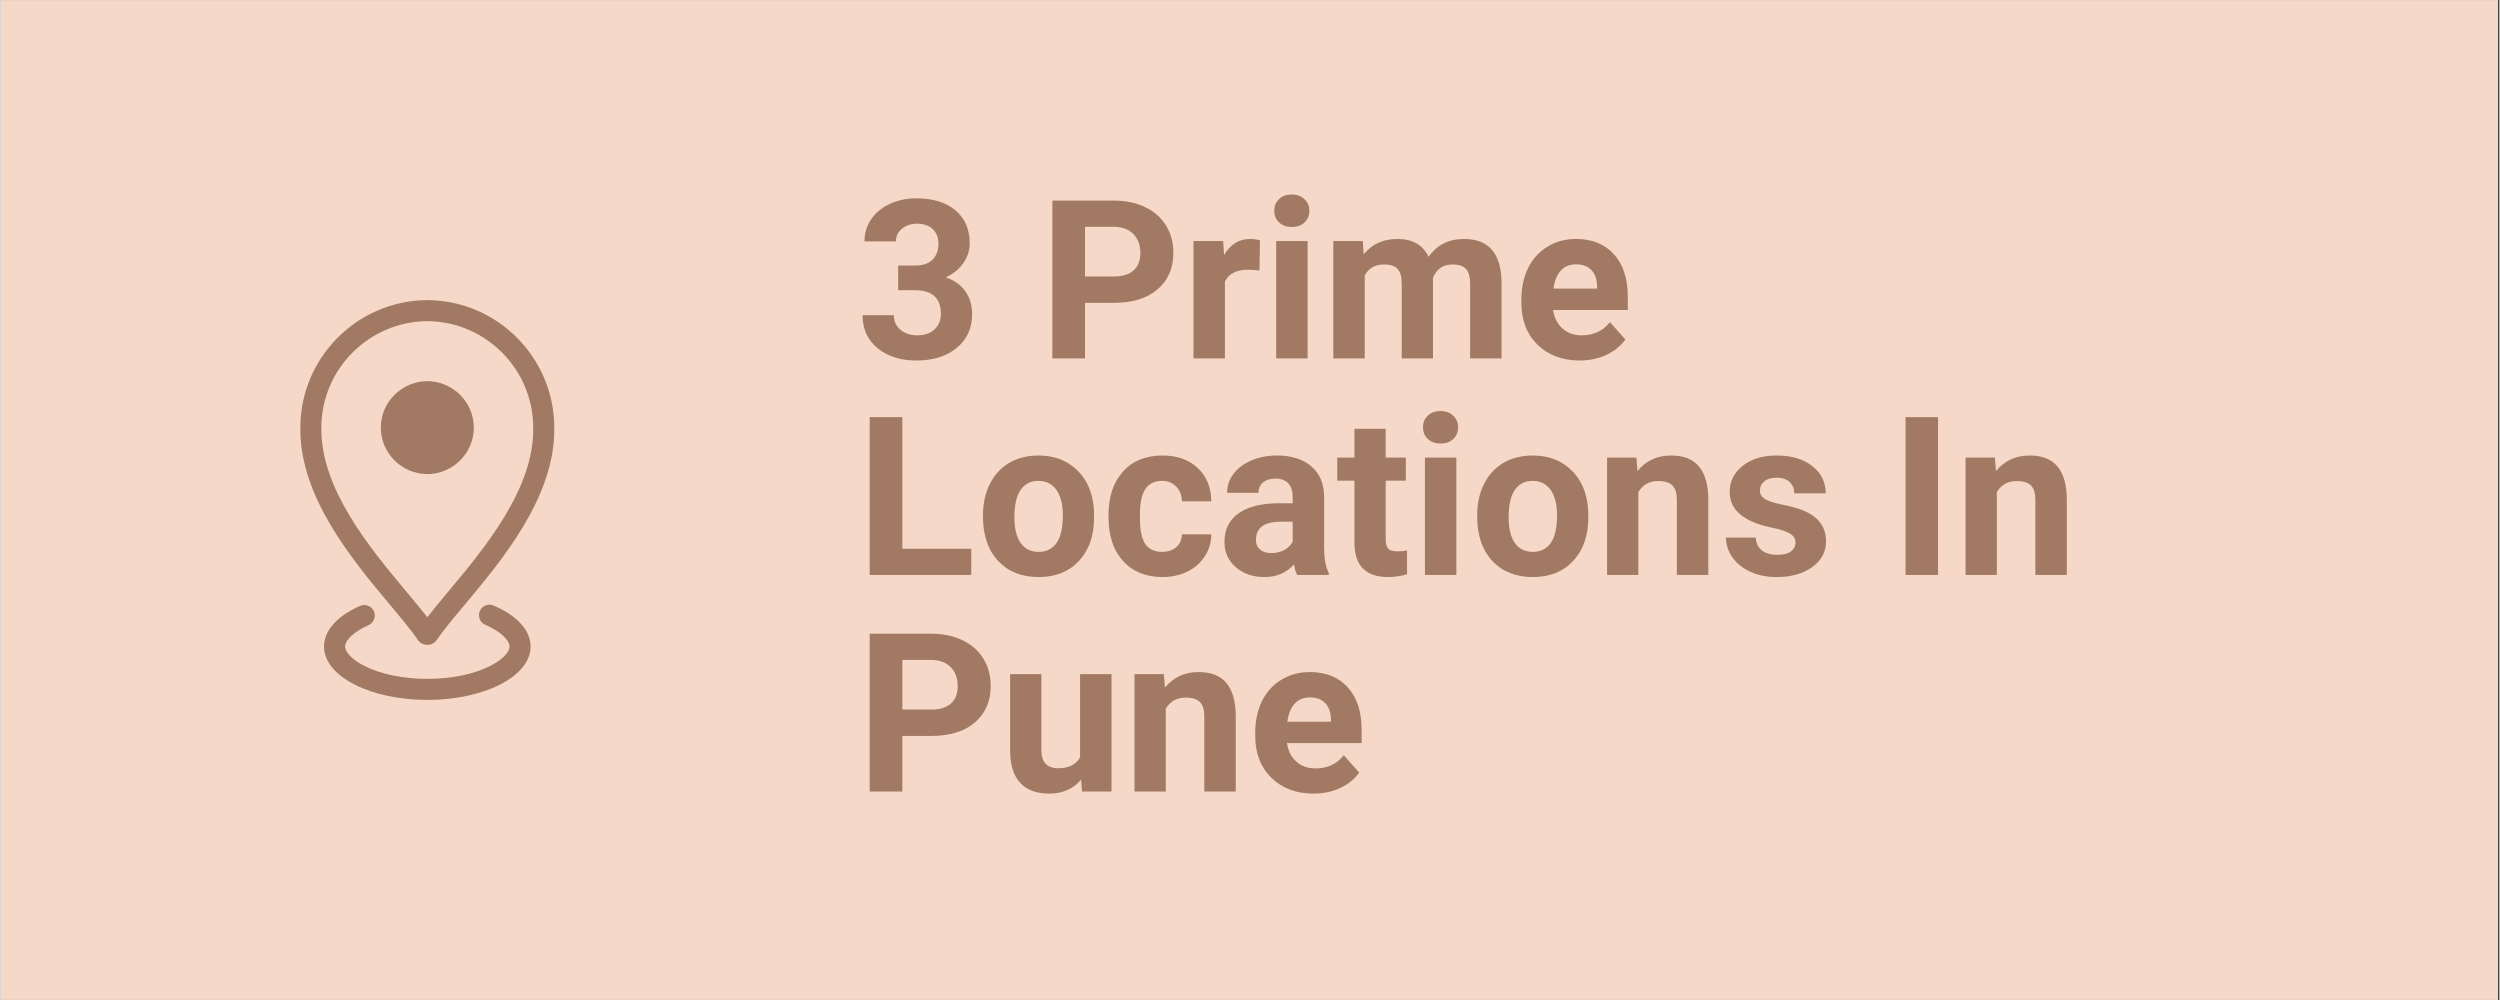
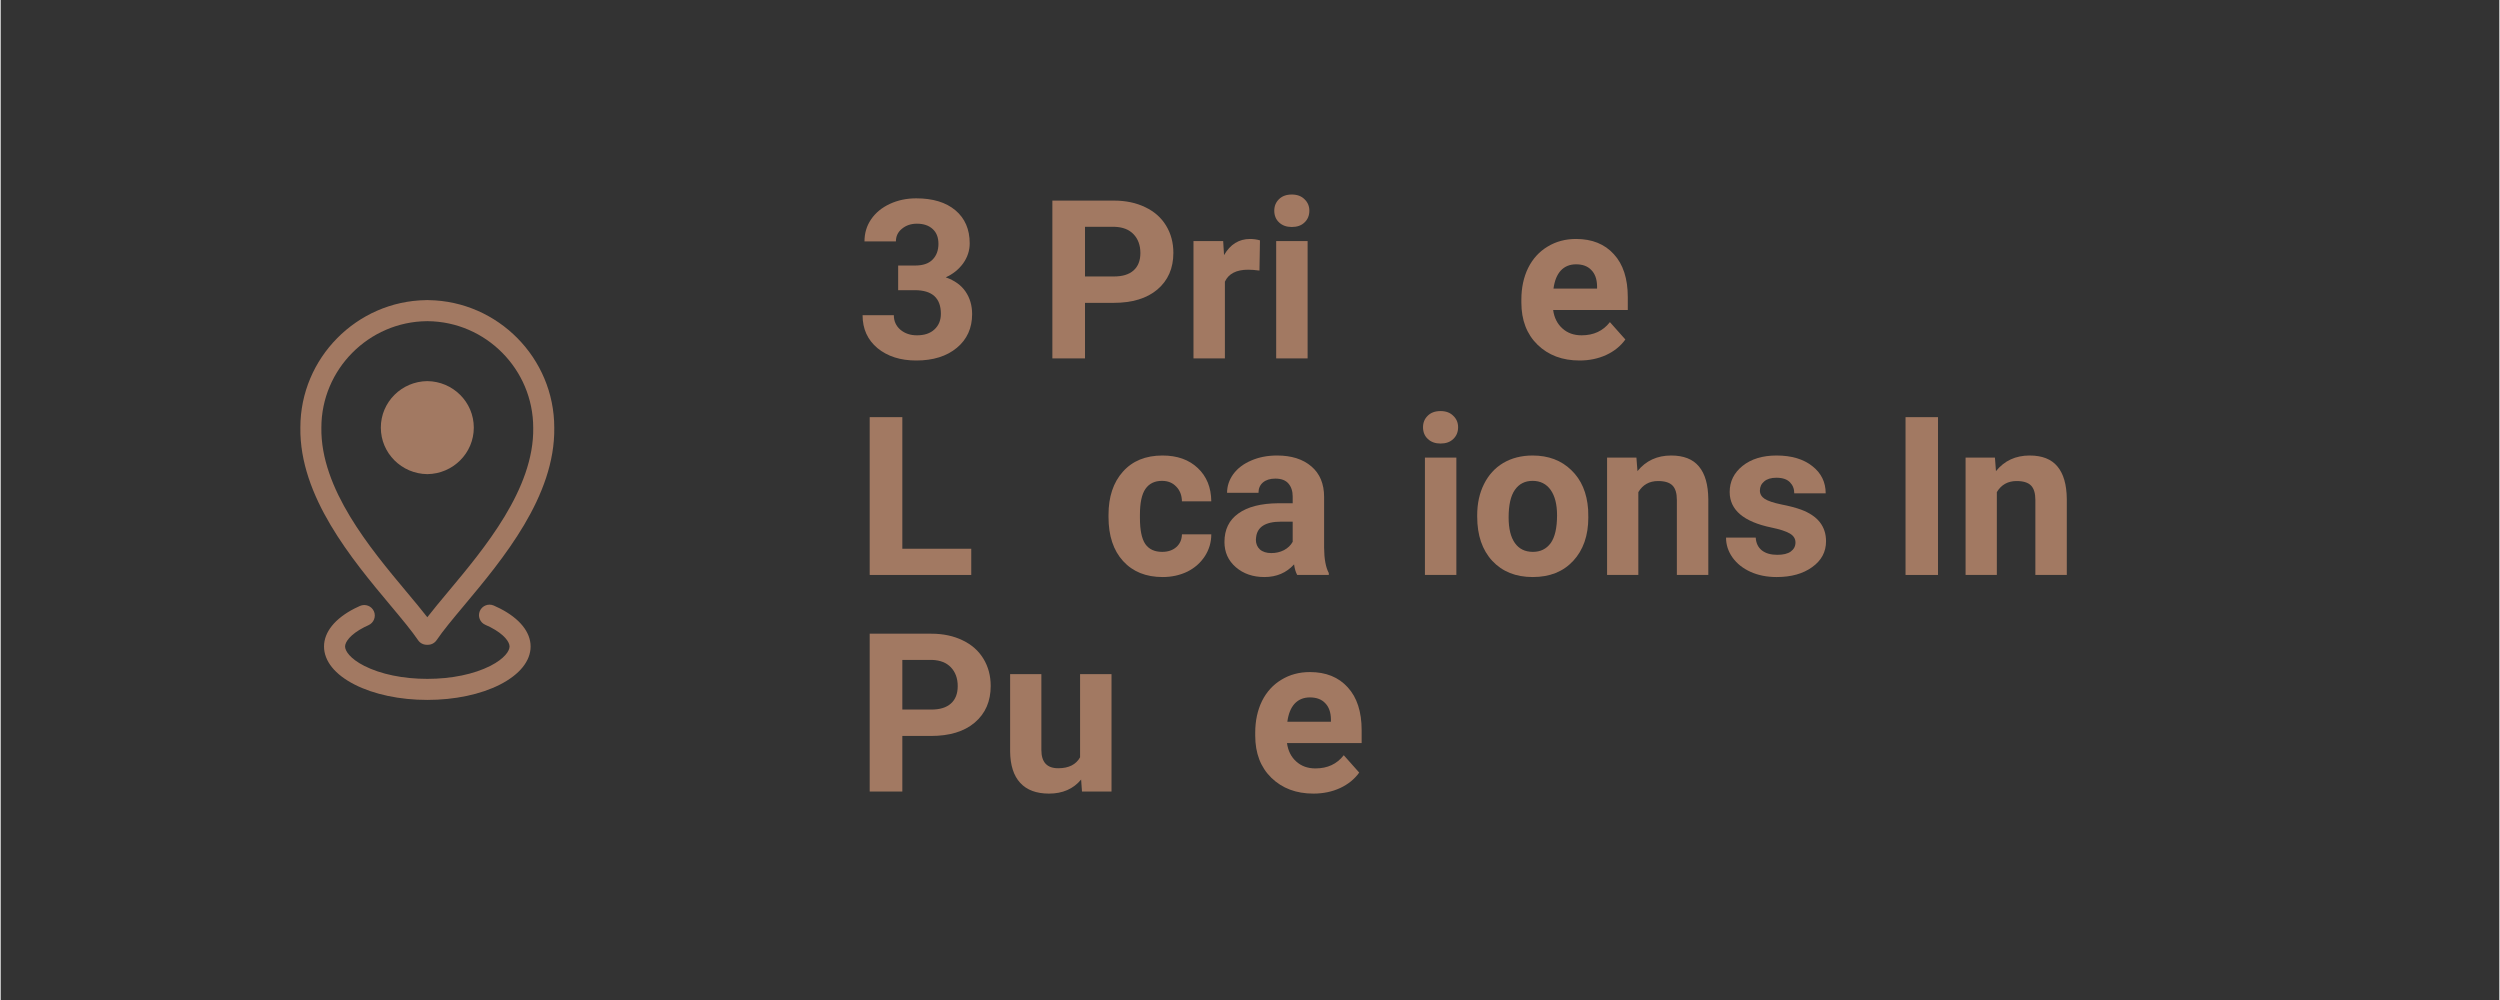
<svg xmlns="http://www.w3.org/2000/svg" width="300" zoomAndPan="magnify" viewBox="0 0 224.88 90" height="120" preserveAspectRatio="xMidYMid meet">
  <rect x="0" y="0" width="224.88" height="90" fill="#333333" stroke="none" />
  <defs>
    <g />
    <clipPath id="93d6a22473">
-       <path d="M 0 0.023 L 224.762 0.023 L 224.762 89.977 L 0 89.977 Z M 0 0.023 " clip-rule="nonzero" />
-     </clipPath>
+       </clipPath>
    <clipPath id="f617a5994a">
      <path d="M 29 54 L 48 54 L 48 62.992 L 29 62.992 Z M 29 54 " clip-rule="nonzero" />
    </clipPath>
    <clipPath id="e701eb5e93">
      <path d="M 26.816 27.008 L 50 27.008 L 50 59 L 26.816 59 Z M 26.816 27.008 " clip-rule="nonzero" />
    </clipPath>
  </defs>
  <g clip-path="url(#93d6a22473)">
    <path fill="#ffffff" d="M 0 0.023 L 224.879 0.023 L 224.879 89.977 L 0 89.977 Z M 0 0.023 " fill-opacity="1" fill-rule="nonzero" />
    <path fill="#f5d8c8" d="M 0 0.023 L 224.879 0.023 L 224.879 89.977 L 0 89.977 Z M 0 0.023 " fill-opacity="1" fill-rule="nonzero" />
  </g>
  <g clip-path="url(#f617a5994a)">
    <path fill="#a27962" d="M 32.719 56.449 C 32.844 56.387 32.973 56.324 33.105 56.266 C 33.582 56.055 33.801 55.496 33.594 55.02 C 33.383 54.539 32.824 54.324 32.344 54.531 C 32.18 54.605 32.02 54.68 31.855 54.762 C 30.078 55.672 29.102 56.887 29.102 58.184 C 29.102 59.488 30.078 60.707 31.859 61.613 C 33.605 62.5 35.926 62.992 38.398 62.992 C 40.871 62.992 43.191 62.5 44.938 61.613 C 46.715 60.703 47.695 59.488 47.695 58.184 C 47.695 56.891 46.715 55.672 44.938 54.762 C 44.754 54.668 44.562 54.578 44.371 54.496 C 43.891 54.289 43.332 54.512 43.125 54.992 C 42.918 55.473 43.141 56.027 43.621 56.234 C 43.777 56.301 43.93 56.375 44.074 56.445 C 45.348 57.102 45.801 57.793 45.801 58.184 C 45.801 58.582 45.348 59.277 44.078 59.926 C 42.594 60.68 40.578 61.098 38.398 61.098 C 36.219 61.098 34.203 60.68 32.719 59.926 C 31.445 59.277 30.996 58.582 30.996 58.184 C 30.996 57.793 31.445 57.102 32.719 56.449 Z M 32.719 56.449 " fill-opacity="1" fill-rule="nonzero" />
  </g>
  <g clip-path="url(#e701eb5e93)">
    <path fill="#a27962" d="M 38.523 27.012 C 38.496 27.012 38.473 27.008 38.445 27.008 L 38.352 27.008 C 38.324 27.008 38.301 27.012 38.273 27.012 C 32.035 27.105 26.973 32.238 26.973 38.469 C 26.875 44.668 31.617 50.344 35.082 54.484 C 36.098 55.699 36.977 56.75 37.57 57.621 C 37.746 57.879 38.039 58.031 38.352 58.031 L 38.445 58.031 C 38.758 58.031 39.051 57.879 39.23 57.621 C 39.82 56.75 40.699 55.699 41.715 54.484 C 45.18 50.344 49.922 44.668 49.824 38.484 C 49.824 32.238 44.762 27.105 38.523 27.012 Z M 40.262 53.27 C 39.566 54.105 38.934 54.859 38.398 55.551 C 37.863 54.859 37.23 54.105 36.535 53.273 C 33.262 49.355 28.777 43.996 28.863 38.484 C 28.863 33.25 33.125 28.953 38.359 28.906 C 38.371 28.906 38.387 28.906 38.398 28.902 C 38.41 28.906 38.426 28.906 38.438 28.906 C 43.672 28.953 47.93 33.25 47.93 38.5 C 48.02 43.996 43.535 49.355 40.262 53.27 Z M 40.262 53.27 " fill-opacity="1" fill-rule="nonzero" />
  </g>
  <path fill="#a27962" d="M 38.398 34.301 C 36.086 34.324 34.215 36.188 34.215 38.484 C 34.215 40.781 36.082 42.645 38.398 42.672 C 40.715 42.645 42.582 40.781 42.582 38.484 C 42.582 36.188 40.711 34.324 38.398 34.301 Z M 38.398 34.301 " fill-opacity="1" fill-rule="nonzero" />
  <g fill="#a27962" fill-opacity="1">
    <g transform="translate(76.947, 32.257)">
      <g>
        <path d="M 3.828 -8.359 L 5.344 -8.359 C 6.051 -8.359 6.578 -8.535 6.922 -8.891 C 7.273 -9.242 7.453 -9.719 7.453 -10.312 C 7.453 -10.883 7.281 -11.328 6.938 -11.641 C 6.594 -11.961 6.117 -12.125 5.516 -12.125 C 4.984 -12.125 4.535 -11.973 4.172 -11.672 C 3.805 -11.379 3.625 -11 3.625 -10.531 L 0.797 -10.531 C 0.797 -11.27 0.992 -11.93 1.391 -12.516 C 1.797 -13.109 2.359 -13.57 3.078 -13.906 C 3.797 -14.238 4.586 -14.406 5.453 -14.406 C 6.953 -14.406 8.129 -14.047 8.984 -13.328 C 9.836 -12.609 10.266 -11.617 10.266 -10.359 C 10.266 -9.703 10.066 -9.098 9.672 -8.547 C 9.273 -8.004 8.754 -7.586 8.109 -7.297 C 8.91 -7.016 9.504 -6.586 9.891 -6.016 C 10.285 -5.441 10.484 -4.766 10.484 -3.984 C 10.484 -2.723 10.023 -1.711 9.109 -0.953 C 8.191 -0.191 6.973 0.188 5.453 0.188 C 4.035 0.188 2.875 -0.18 1.969 -0.922 C 1.07 -1.672 0.625 -2.66 0.625 -3.891 L 3.438 -3.891 C 3.438 -3.359 3.633 -2.922 4.031 -2.578 C 4.438 -2.242 4.93 -2.078 5.516 -2.078 C 6.191 -2.078 6.719 -2.254 7.094 -2.609 C 7.477 -2.961 7.672 -3.43 7.672 -4.016 C 7.672 -5.43 6.891 -6.141 5.328 -6.141 L 3.828 -6.141 Z M 3.828 -8.359 " />
      </g>
    </g>
  </g>
  <g fill="#a27962" fill-opacity="1">
    <g transform="translate(88.411, 32.257)">
      <g />
    </g>
  </g>
  <g fill="#a27962" fill-opacity="1">
    <g transform="translate(93.387, 32.257)">
      <g>
        <path d="M 4.203 -5 L 4.203 0 L 1.266 0 L 1.266 -14.203 L 6.812 -14.203 C 7.875 -14.203 8.812 -14.004 9.625 -13.609 C 10.438 -13.223 11.062 -12.672 11.5 -11.953 C 11.938 -11.234 12.156 -10.414 12.156 -9.5 C 12.156 -8.113 11.676 -7.016 10.719 -6.203 C 9.77 -5.398 8.453 -5 6.766 -5 Z M 4.203 -7.375 L 6.812 -7.375 C 7.582 -7.375 8.172 -7.555 8.578 -7.922 C 8.984 -8.285 9.188 -8.805 9.188 -9.484 C 9.188 -10.18 8.984 -10.742 8.578 -11.172 C 8.172 -11.598 7.602 -11.82 6.875 -11.844 L 4.203 -11.844 Z M 4.203 -7.375 " />
      </g>
    </g>
  </g>
  <g fill="#a27962" fill-opacity="1">
    <g transform="translate(106.275, 32.257)">
      <g>
        <path d="M 7.016 -7.906 C 6.629 -7.957 6.289 -7.984 6 -7.984 C 4.938 -7.984 4.238 -7.625 3.906 -6.906 L 3.906 0 L 1.078 0 L 1.078 -10.562 L 3.75 -10.562 L 3.828 -9.297 C 4.391 -10.266 5.172 -10.75 6.172 -10.75 C 6.484 -10.75 6.781 -10.707 7.062 -10.625 Z M 7.016 -7.906 " />
      </g>
    </g>
  </g>
  <g fill="#a27962" fill-opacity="1">
    <g transform="translate(113.563, 32.257)">
      <g>
        <path d="M 4.062 0 L 1.234 0 L 1.234 -10.562 L 4.062 -10.562 Z M 1.062 -13.297 C 1.062 -13.711 1.203 -14.055 1.484 -14.328 C 1.766 -14.609 2.148 -14.75 2.641 -14.75 C 3.117 -14.75 3.5 -14.609 3.781 -14.328 C 4.07 -14.055 4.219 -13.711 4.219 -13.297 C 4.219 -12.859 4.07 -12.504 3.781 -12.234 C 3.5 -11.961 3.117 -11.828 2.641 -11.828 C 2.172 -11.828 1.789 -11.961 1.5 -12.234 C 1.207 -12.504 1.062 -12.859 1.062 -13.297 Z M 1.062 -13.297 " />
      </g>
    </g>
  </g>
  <g fill="#a27962" fill-opacity="1">
    <g transform="translate(118.861, 32.257)">
      <g>
-         <path d="M 3.734 -10.562 L 3.812 -9.375 C 4.562 -10.289 5.57 -10.75 6.844 -10.75 C 8.207 -10.75 9.145 -10.211 9.656 -9.141 C 10.395 -10.211 11.453 -10.75 12.828 -10.75 C 13.973 -10.75 14.82 -10.414 15.375 -9.75 C 15.938 -9.082 16.219 -8.082 16.219 -6.75 L 16.219 0 L 13.391 0 L 13.391 -6.734 C 13.391 -7.328 13.27 -7.758 13.031 -8.031 C 12.801 -8.312 12.391 -8.453 11.797 -8.453 C 10.953 -8.453 10.367 -8.051 10.047 -7.25 L 10.047 0 L 7.234 0 L 7.234 -6.719 C 7.234 -7.332 7.113 -7.773 6.875 -8.047 C 6.633 -8.316 6.223 -8.453 5.641 -8.453 C 4.836 -8.453 4.258 -8.125 3.906 -7.469 L 3.906 0 L 1.078 0 L 1.078 -10.562 Z M 3.734 -10.562 " />
-       </g>
+         </g>
    </g>
  </g>
  <g fill="#a27962" fill-opacity="1">
    <g transform="translate(136.16, 32.257)">
      <g>
        <path d="M 5.938 0.188 C 4.395 0.188 3.133 -0.285 2.156 -1.234 C 1.188 -2.18 0.703 -3.445 0.703 -5.031 L 0.703 -5.297 C 0.703 -6.359 0.906 -7.305 1.312 -8.141 C 1.727 -8.973 2.312 -9.613 3.062 -10.062 C 3.812 -10.52 4.664 -10.75 5.625 -10.75 C 7.07 -10.75 8.207 -10.289 9.031 -9.375 C 9.863 -8.469 10.281 -7.18 10.281 -5.516 L 10.281 -4.359 L 3.562 -4.359 C 3.656 -3.672 3.93 -3.117 4.391 -2.703 C 4.848 -2.285 5.426 -2.078 6.125 -2.078 C 7.207 -2.078 8.055 -2.473 8.672 -3.266 L 10.062 -1.703 C 9.633 -1.109 9.062 -0.645 8.344 -0.312 C 7.625 0.02 6.82 0.188 5.938 0.188 Z M 5.625 -8.469 C 5.062 -8.469 4.602 -8.281 4.25 -7.906 C 3.906 -7.531 3.688 -6.988 3.594 -6.281 L 7.516 -6.281 L 7.516 -6.516 C 7.504 -7.141 7.332 -7.617 7 -7.953 C 6.676 -8.297 6.219 -8.469 5.625 -8.469 Z M 5.625 -8.469 " />
      </g>
    </g>
  </g>
  <g fill="#a27962" fill-opacity="1">
    <g transform="translate(76.947, 51.746)">
      <g>
        <path d="M 4.203 -2.359 L 10.406 -2.359 L 10.406 0 L 1.266 0 L 1.266 -14.203 L 4.203 -14.203 Z M 4.203 -2.359 " />
      </g>
    </g>
  </g>
  <g fill="#a27962" fill-opacity="1">
    <g transform="translate(87.767, 51.746)">
      <g>
-         <path d="M 0.641 -5.375 C 0.641 -6.426 0.844 -7.359 1.25 -8.172 C 1.656 -8.992 2.234 -9.629 2.984 -10.078 C 3.742 -10.523 4.625 -10.75 5.625 -10.75 C 7.051 -10.75 8.211 -10.312 9.109 -9.438 C 10.016 -8.57 10.52 -7.391 10.625 -5.891 L 10.641 -5.172 C 10.641 -3.547 10.188 -2.242 9.281 -1.266 C 8.383 -0.297 7.172 0.188 5.641 0.188 C 4.117 0.188 2.906 -0.297 2 -1.266 C 1.094 -2.242 0.641 -3.57 0.641 -5.25 Z M 3.469 -5.172 C 3.469 -4.172 3.656 -3.406 4.031 -2.875 C 4.406 -2.344 4.945 -2.078 5.656 -2.078 C 6.332 -2.078 6.863 -2.336 7.25 -2.859 C 7.633 -3.391 7.828 -4.227 7.828 -5.375 C 7.828 -6.352 7.633 -7.113 7.25 -7.656 C 6.863 -8.195 6.32 -8.469 5.625 -8.469 C 4.938 -8.469 4.406 -8.195 4.031 -7.656 C 3.656 -7.125 3.469 -6.297 3.469 -5.172 Z M 3.469 -5.172 " />
-       </g>
+         </g>
    </g>
  </g>
  <g fill="#a27962" fill-opacity="1">
    <g transform="translate(99.065, 51.746)">
      <g>
        <path d="M 5.469 -2.078 C 5.988 -2.078 6.41 -2.219 6.734 -2.5 C 7.066 -2.789 7.238 -3.176 7.25 -3.656 L 9.891 -3.656 C 9.891 -2.938 9.695 -2.281 9.312 -1.688 C 8.926 -1.094 8.398 -0.629 7.734 -0.297 C 7.066 0.023 6.328 0.188 5.516 0.188 C 4.016 0.188 2.828 -0.289 1.953 -1.25 C 1.078 -2.207 0.641 -3.531 0.641 -5.219 L 0.641 -5.406 C 0.641 -7.031 1.07 -8.328 1.938 -9.297 C 2.801 -10.266 3.988 -10.75 5.5 -10.75 C 6.82 -10.75 7.879 -10.375 8.672 -9.625 C 9.473 -8.875 9.879 -7.875 9.891 -6.625 L 7.25 -6.625 C 7.238 -7.176 7.066 -7.617 6.734 -7.953 C 6.41 -8.297 5.984 -8.469 5.453 -8.469 C 4.797 -8.469 4.301 -8.227 3.969 -7.75 C 3.633 -7.27 3.469 -6.492 3.469 -5.422 L 3.469 -5.125 C 3.469 -4.039 3.629 -3.258 3.953 -2.781 C 4.285 -2.312 4.789 -2.078 5.469 -2.078 Z M 5.469 -2.078 " />
      </g>
    </g>
  </g>
  <g fill="#a27962" fill-opacity="1">
    <g transform="translate(109.485, 51.746)">
      <g>
        <path d="M 7.203 0 C 7.066 -0.25 6.973 -0.566 6.922 -0.953 C 6.234 -0.191 5.344 0.188 4.25 0.188 C 3.219 0.188 2.359 -0.109 1.672 -0.703 C 0.992 -1.297 0.656 -2.051 0.656 -2.969 C 0.656 -4.082 1.07 -4.938 1.906 -5.531 C 2.738 -6.133 3.938 -6.441 5.5 -6.453 L 6.797 -6.453 L 6.797 -7.062 C 6.797 -7.539 6.672 -7.926 6.422 -8.219 C 6.172 -8.52 5.773 -8.672 5.234 -8.672 C 4.766 -8.672 4.395 -8.555 4.125 -8.328 C 3.852 -8.098 3.719 -7.785 3.719 -7.391 L 0.891 -7.391 C 0.891 -7.992 1.078 -8.555 1.453 -9.078 C 1.836 -9.598 2.375 -10.004 3.062 -10.297 C 3.75 -10.598 4.523 -10.75 5.391 -10.75 C 6.691 -10.75 7.723 -10.422 8.484 -9.766 C 9.242 -9.117 9.625 -8.203 9.625 -7.016 L 9.625 -2.438 C 9.633 -1.438 9.773 -0.68 10.047 -0.172 L 10.047 0 Z M 4.875 -1.969 C 5.289 -1.969 5.672 -2.055 6.016 -2.234 C 6.367 -2.422 6.629 -2.672 6.797 -2.984 L 6.797 -4.797 L 5.75 -4.797 C 4.332 -4.797 3.582 -4.312 3.5 -3.344 L 3.484 -3.172 C 3.484 -2.816 3.602 -2.523 3.844 -2.297 C 4.094 -2.078 4.438 -1.969 4.875 -1.969 Z M 4.875 -1.969 " />
      </g>
    </g>
  </g>
  <g fill="#a27962" fill-opacity="1">
    <g transform="translate(120.198, 51.746)">
      <g>
-         <path d="M 4.453 -13.156 L 4.453 -10.562 L 6.266 -10.562 L 6.266 -8.484 L 4.453 -8.484 L 4.453 -3.219 C 4.453 -2.832 4.523 -2.551 4.672 -2.375 C 4.828 -2.207 5.117 -2.125 5.547 -2.125 C 5.859 -2.125 6.133 -2.148 6.375 -2.203 L 6.375 -0.062 C 5.82 0.102 5.254 0.188 4.672 0.188 C 2.691 0.188 1.68 -0.805 1.641 -2.797 L 1.641 -8.484 L 0.094 -8.484 L 0.094 -10.562 L 1.641 -10.562 L 1.641 -13.156 Z M 4.453 -13.156 " />
-       </g>
+         </g>
    </g>
  </g>
  <g fill="#a27962" fill-opacity="1">
    <g transform="translate(126.95, 51.746)">
      <g>
        <path d="M 4.062 0 L 1.234 0 L 1.234 -10.562 L 4.062 -10.562 Z M 1.062 -13.297 C 1.062 -13.711 1.203 -14.055 1.484 -14.328 C 1.766 -14.609 2.148 -14.75 2.641 -14.75 C 3.117 -14.75 3.5 -14.609 3.781 -14.328 C 4.07 -14.055 4.219 -13.711 4.219 -13.297 C 4.219 -12.859 4.07 -12.504 3.781 -12.234 C 3.5 -11.961 3.117 -11.828 2.641 -11.828 C 2.172 -11.828 1.789 -11.961 1.5 -12.234 C 1.207 -12.504 1.062 -12.859 1.062 -13.297 Z M 1.062 -13.297 " />
      </g>
    </g>
  </g>
  <g fill="#a27962" fill-opacity="1">
    <g transform="translate(132.247, 51.746)">
      <g>
        <path d="M 0.641 -5.375 C 0.641 -6.426 0.844 -7.359 1.25 -8.172 C 1.656 -8.992 2.234 -9.629 2.984 -10.078 C 3.742 -10.523 4.625 -10.75 5.625 -10.75 C 7.051 -10.75 8.211 -10.312 9.109 -9.438 C 10.016 -8.57 10.52 -7.391 10.625 -5.891 L 10.641 -5.172 C 10.641 -3.547 10.188 -2.242 9.281 -1.266 C 8.383 -0.297 7.172 0.188 5.641 0.188 C 4.117 0.188 2.906 -0.297 2 -1.266 C 1.094 -2.242 0.641 -3.57 0.641 -5.25 Z M 3.469 -5.172 C 3.469 -4.172 3.656 -3.406 4.031 -2.875 C 4.406 -2.344 4.945 -2.078 5.656 -2.078 C 6.332 -2.078 6.863 -2.336 7.25 -2.859 C 7.633 -3.391 7.828 -4.227 7.828 -5.375 C 7.828 -6.352 7.633 -7.113 7.25 -7.656 C 6.863 -8.195 6.32 -8.469 5.625 -8.469 C 4.938 -8.469 4.406 -8.195 4.031 -7.656 C 3.656 -7.125 3.469 -6.297 3.469 -5.172 Z M 3.469 -5.172 " />
      </g>
    </g>
  </g>
  <g fill="#a27962" fill-opacity="1">
    <g transform="translate(143.546, 51.746)">
      <g>
        <path d="M 3.672 -10.562 L 3.766 -9.344 C 4.523 -10.281 5.535 -10.75 6.797 -10.75 C 7.922 -10.75 8.754 -10.422 9.297 -9.766 C 9.848 -9.109 10.129 -8.129 10.141 -6.828 L 10.141 0 L 7.312 0 L 7.312 -6.75 C 7.312 -7.352 7.18 -7.785 6.922 -8.047 C 6.66 -8.316 6.227 -8.453 5.625 -8.453 C 4.832 -8.453 4.238 -8.117 3.844 -7.453 L 3.844 0 L 1.031 0 L 1.031 -10.562 Z M 3.672 -10.562 " />
      </g>
    </g>
  </g>
  <g fill="#a27962" fill-opacity="1">
    <g transform="translate(154.736, 51.746)">
      <g>
        <path d="M 6.797 -2.922 C 6.797 -3.266 6.625 -3.535 6.281 -3.734 C 5.945 -3.93 5.398 -4.109 4.641 -4.266 C 2.129 -4.785 0.875 -5.852 0.875 -7.469 C 0.875 -8.406 1.258 -9.188 2.031 -9.812 C 2.812 -10.438 3.832 -10.75 5.094 -10.75 C 6.438 -10.75 7.508 -10.43 8.312 -9.797 C 9.113 -9.172 9.516 -8.352 9.516 -7.344 L 6.688 -7.344 C 6.688 -7.75 6.555 -8.082 6.297 -8.344 C 6.035 -8.613 5.629 -8.75 5.078 -8.75 C 4.609 -8.75 4.242 -8.641 3.984 -8.422 C 3.723 -8.203 3.594 -7.926 3.594 -7.594 C 3.594 -7.289 3.738 -7.039 4.031 -6.844 C 4.332 -6.656 4.832 -6.488 5.531 -6.344 C 6.238 -6.207 6.832 -6.051 7.312 -5.875 C 8.801 -5.32 9.547 -4.375 9.547 -3.031 C 9.547 -2.07 9.129 -1.297 8.297 -0.703 C 7.473 -0.109 6.41 0.188 5.109 0.188 C 4.223 0.188 3.438 0.031 2.75 -0.281 C 2.062 -0.594 1.52 -1.023 1.125 -1.578 C 0.738 -2.129 0.547 -2.723 0.547 -3.359 L 3.219 -3.359 C 3.25 -2.859 3.438 -2.473 3.781 -2.203 C 4.125 -1.941 4.582 -1.812 5.156 -1.812 C 5.695 -1.812 6.102 -1.91 6.375 -2.109 C 6.656 -2.316 6.797 -2.586 6.797 -2.922 Z M 6.797 -2.922 " />
      </g>
    </g>
  </g>
  <g fill="#a27962" fill-opacity="1">
    <g transform="translate(165.01, 51.746)">
      <g />
    </g>
  </g>
  <g fill="#a27962" fill-opacity="1">
    <g transform="translate(169.986, 51.746)">
      <g>
        <path d="M 4.375 0 L 1.453 0 L 1.453 -14.203 L 4.375 -14.203 Z M 4.375 0 " />
      </g>
    </g>
  </g>
  <g fill="#a27962" fill-opacity="1">
    <g transform="translate(175.811, 51.746)">
      <g>
        <path d="M 3.672 -10.562 L 3.766 -9.344 C 4.523 -10.281 5.535 -10.75 6.797 -10.75 C 7.922 -10.75 8.754 -10.422 9.297 -9.766 C 9.848 -9.109 10.129 -8.129 10.141 -6.828 L 10.141 0 L 7.312 0 L 7.312 -6.75 C 7.312 -7.352 7.18 -7.785 6.922 -8.047 C 6.66 -8.316 6.227 -8.453 5.625 -8.453 C 4.832 -8.453 4.238 -8.117 3.844 -7.453 L 3.844 0 L 1.031 0 L 1.031 -10.562 Z M 3.672 -10.562 " />
      </g>
    </g>
  </g>
  <g fill="#a27962" fill-opacity="1">
    <g transform="translate(76.947, 71.236)">
      <g>
        <path d="M 4.203 -5 L 4.203 0 L 1.266 0 L 1.266 -14.203 L 6.812 -14.203 C 7.875 -14.203 8.812 -14.004 9.625 -13.609 C 10.438 -13.223 11.062 -12.672 11.5 -11.953 C 11.938 -11.234 12.156 -10.414 12.156 -9.5 C 12.156 -8.113 11.676 -7.016 10.719 -6.203 C 9.77 -5.398 8.453 -5 6.766 -5 Z M 4.203 -7.375 L 6.812 -7.375 C 7.582 -7.375 8.172 -7.555 8.578 -7.922 C 8.984 -8.285 9.188 -8.805 9.188 -9.484 C 9.188 -10.18 8.984 -10.742 8.578 -11.172 C 8.172 -11.598 7.602 -11.82 6.875 -11.844 L 4.203 -11.844 Z M 4.203 -7.375 " />
      </g>
    </g>
  </g>
  <g fill="#a27962" fill-opacity="1">
    <g transform="translate(89.835, 71.236)">
      <g>
        <path d="M 7.406 -1.078 C 6.707 -0.234 5.742 0.188 4.516 0.188 C 3.379 0.188 2.516 -0.133 1.922 -0.781 C 1.328 -1.426 1.023 -2.379 1.016 -3.641 L 1.016 -10.562 L 3.828 -10.562 L 3.828 -3.734 C 3.828 -2.641 4.332 -2.094 5.344 -2.094 C 6.289 -2.094 6.945 -2.422 7.312 -3.078 L 7.312 -10.562 L 10.141 -10.562 L 10.141 0 L 7.484 0 Z M 7.406 -1.078 " />
      </g>
    </g>
  </g>
  <g fill="#a27962" fill-opacity="1">
    <g transform="translate(101.016, 71.236)">
      <g>
-         <path d="M 3.672 -10.562 L 3.766 -9.344 C 4.523 -10.281 5.535 -10.75 6.797 -10.75 C 7.922 -10.75 8.754 -10.422 9.297 -9.766 C 9.848 -9.109 10.129 -8.129 10.141 -6.828 L 10.141 0 L 7.312 0 L 7.312 -6.75 C 7.312 -7.352 7.18 -7.785 6.922 -8.047 C 6.66 -8.316 6.227 -8.453 5.625 -8.453 C 4.832 -8.453 4.238 -8.117 3.844 -7.453 L 3.844 0 L 1.031 0 L 1.031 -10.562 Z M 3.672 -10.562 " />
-       </g>
+         </g>
    </g>
  </g>
  <g fill="#a27962" fill-opacity="1">
    <g transform="translate(112.207, 71.236)">
      <g>
        <path d="M 5.938 0.188 C 4.395 0.188 3.133 -0.285 2.156 -1.234 C 1.188 -2.18 0.703 -3.445 0.703 -5.031 L 0.703 -5.297 C 0.703 -6.359 0.906 -7.305 1.312 -8.141 C 1.727 -8.973 2.312 -9.613 3.062 -10.062 C 3.812 -10.52 4.664 -10.75 5.625 -10.75 C 7.07 -10.75 8.207 -10.289 9.031 -9.375 C 9.863 -8.469 10.281 -7.18 10.281 -5.516 L 10.281 -4.359 L 3.562 -4.359 C 3.656 -3.672 3.93 -3.117 4.391 -2.703 C 4.848 -2.285 5.426 -2.078 6.125 -2.078 C 7.207 -2.078 8.055 -2.473 8.672 -3.266 L 10.062 -1.703 C 9.633 -1.109 9.062 -0.645 8.344 -0.312 C 7.625 0.02 6.82 0.188 5.938 0.188 Z M 5.625 -8.469 C 5.062 -8.469 4.602 -8.281 4.25 -7.906 C 3.906 -7.531 3.688 -6.988 3.594 -6.281 L 7.516 -6.281 L 7.516 -6.516 C 7.504 -7.141 7.332 -7.617 7 -7.953 C 6.676 -8.297 6.219 -8.469 5.625 -8.469 Z M 5.625 -8.469 " />
      </g>
    </g>
  </g>
</svg>